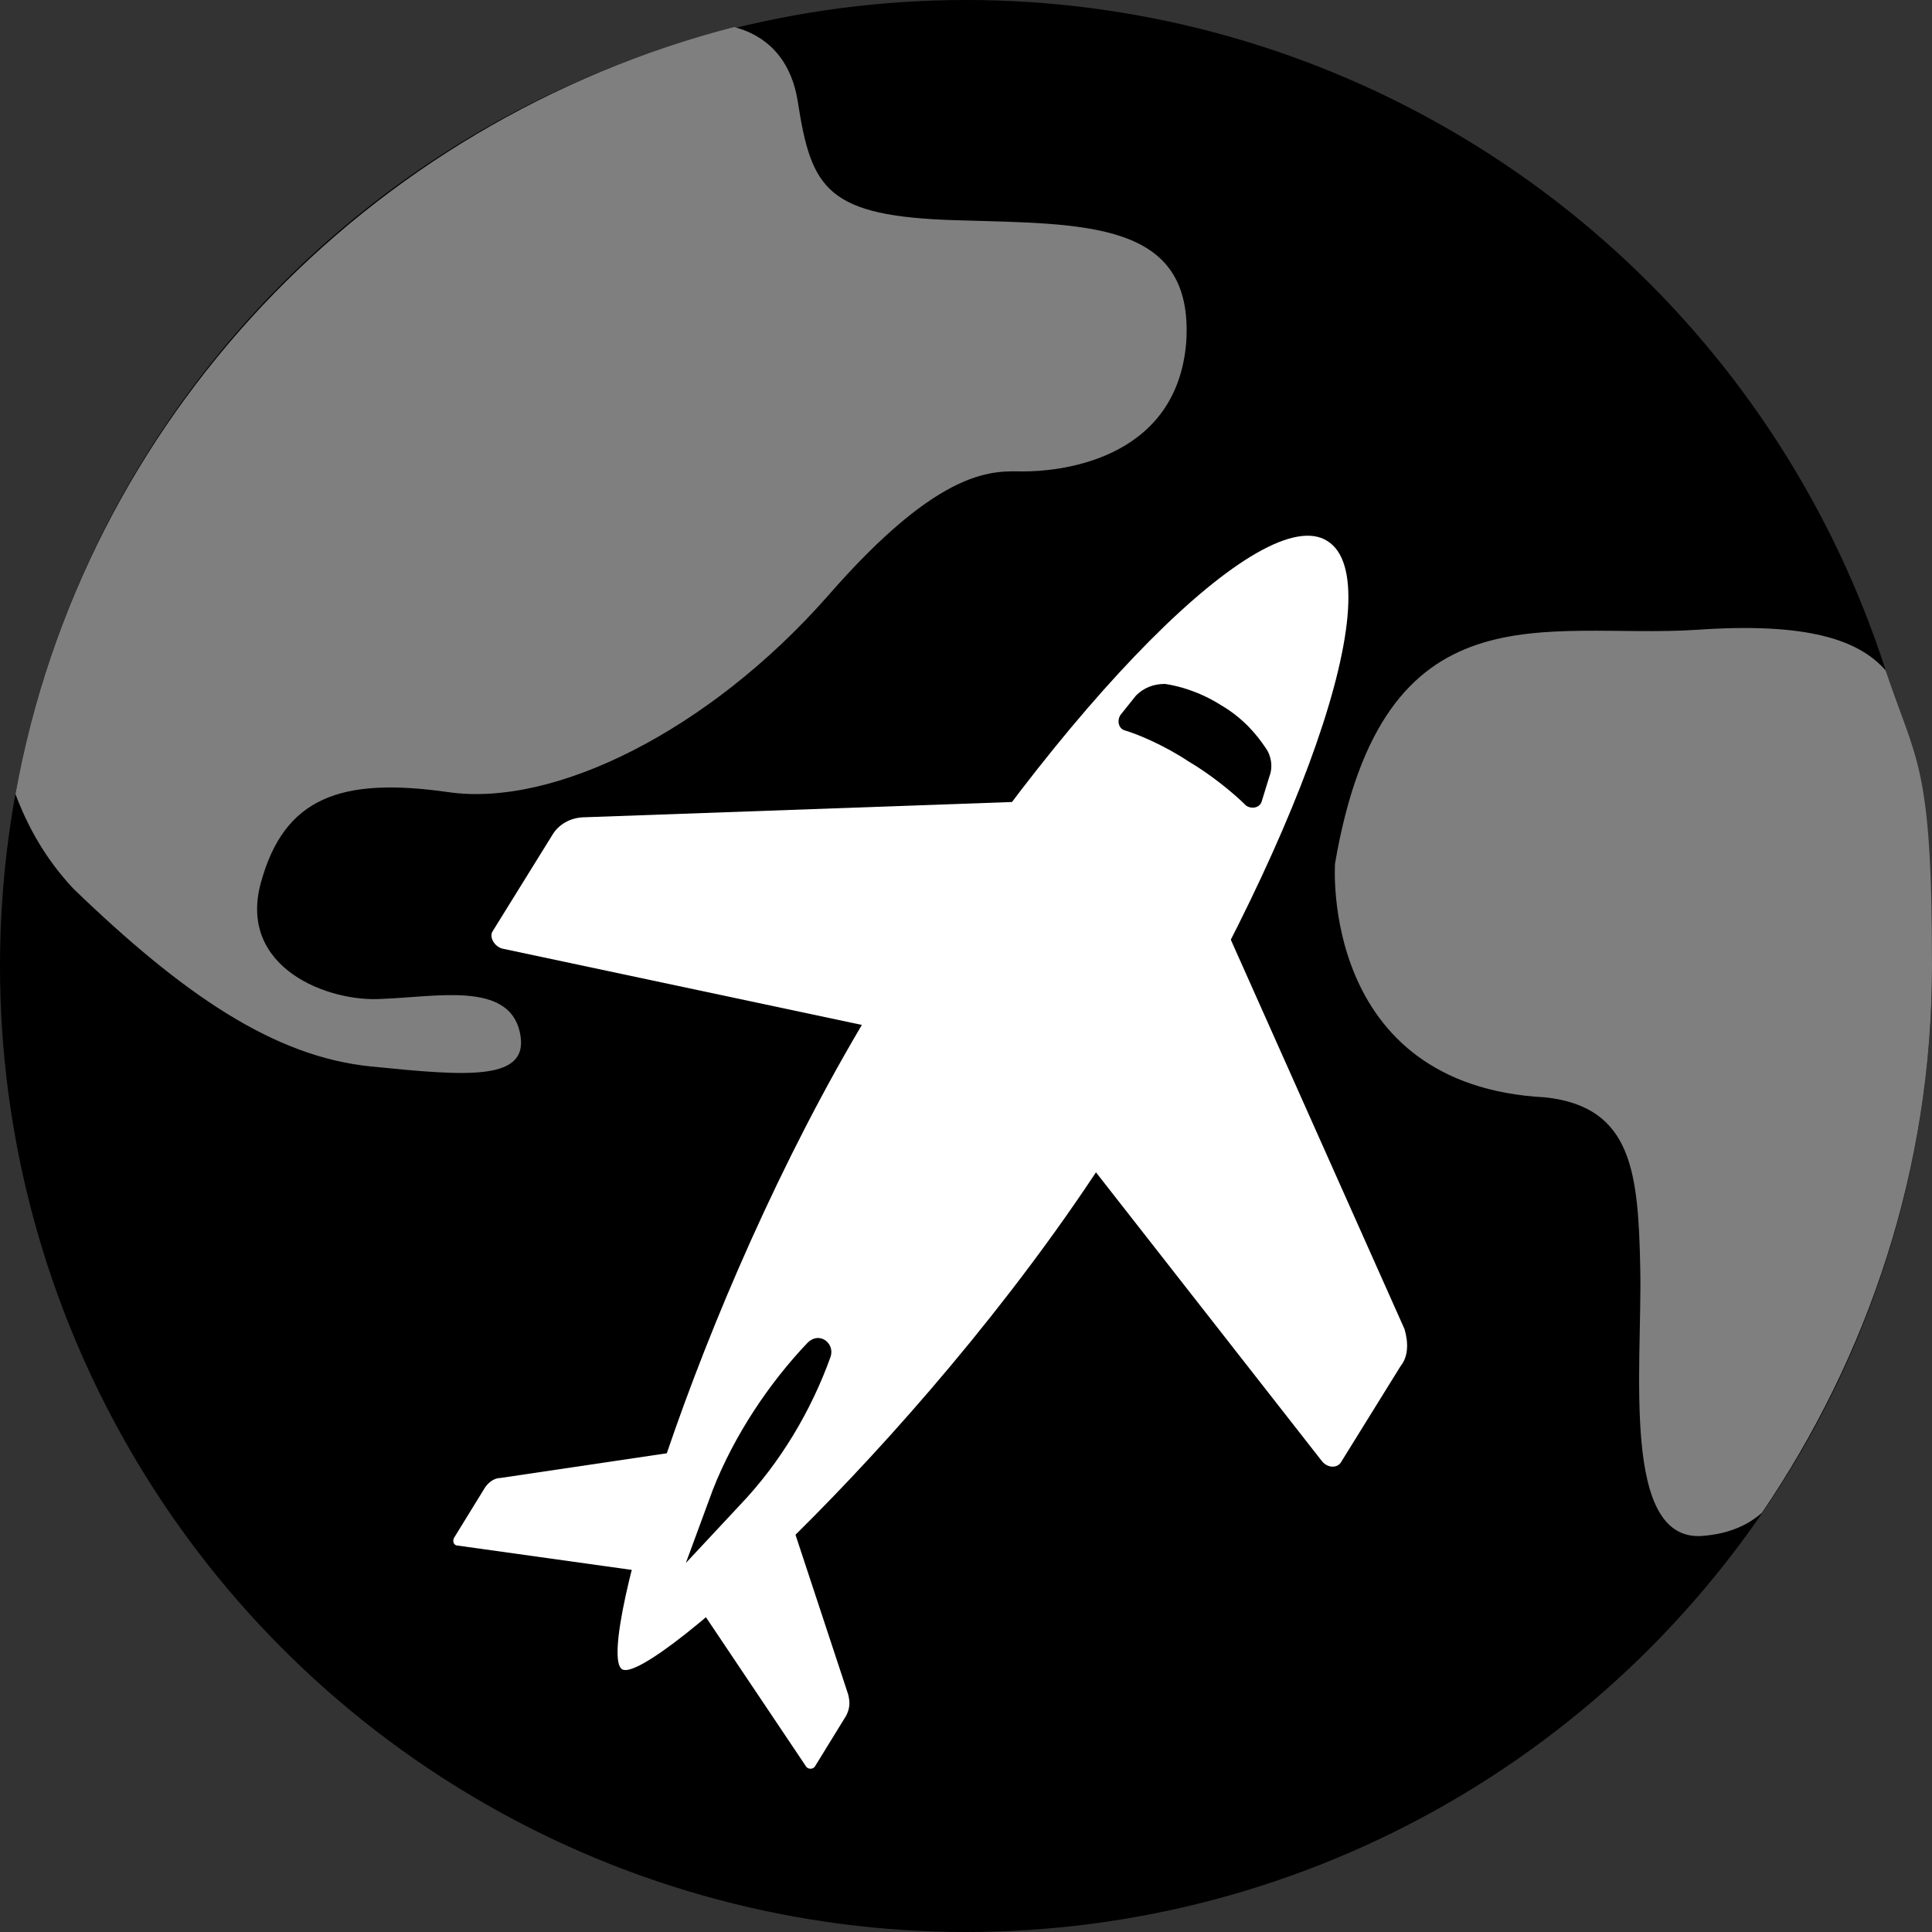
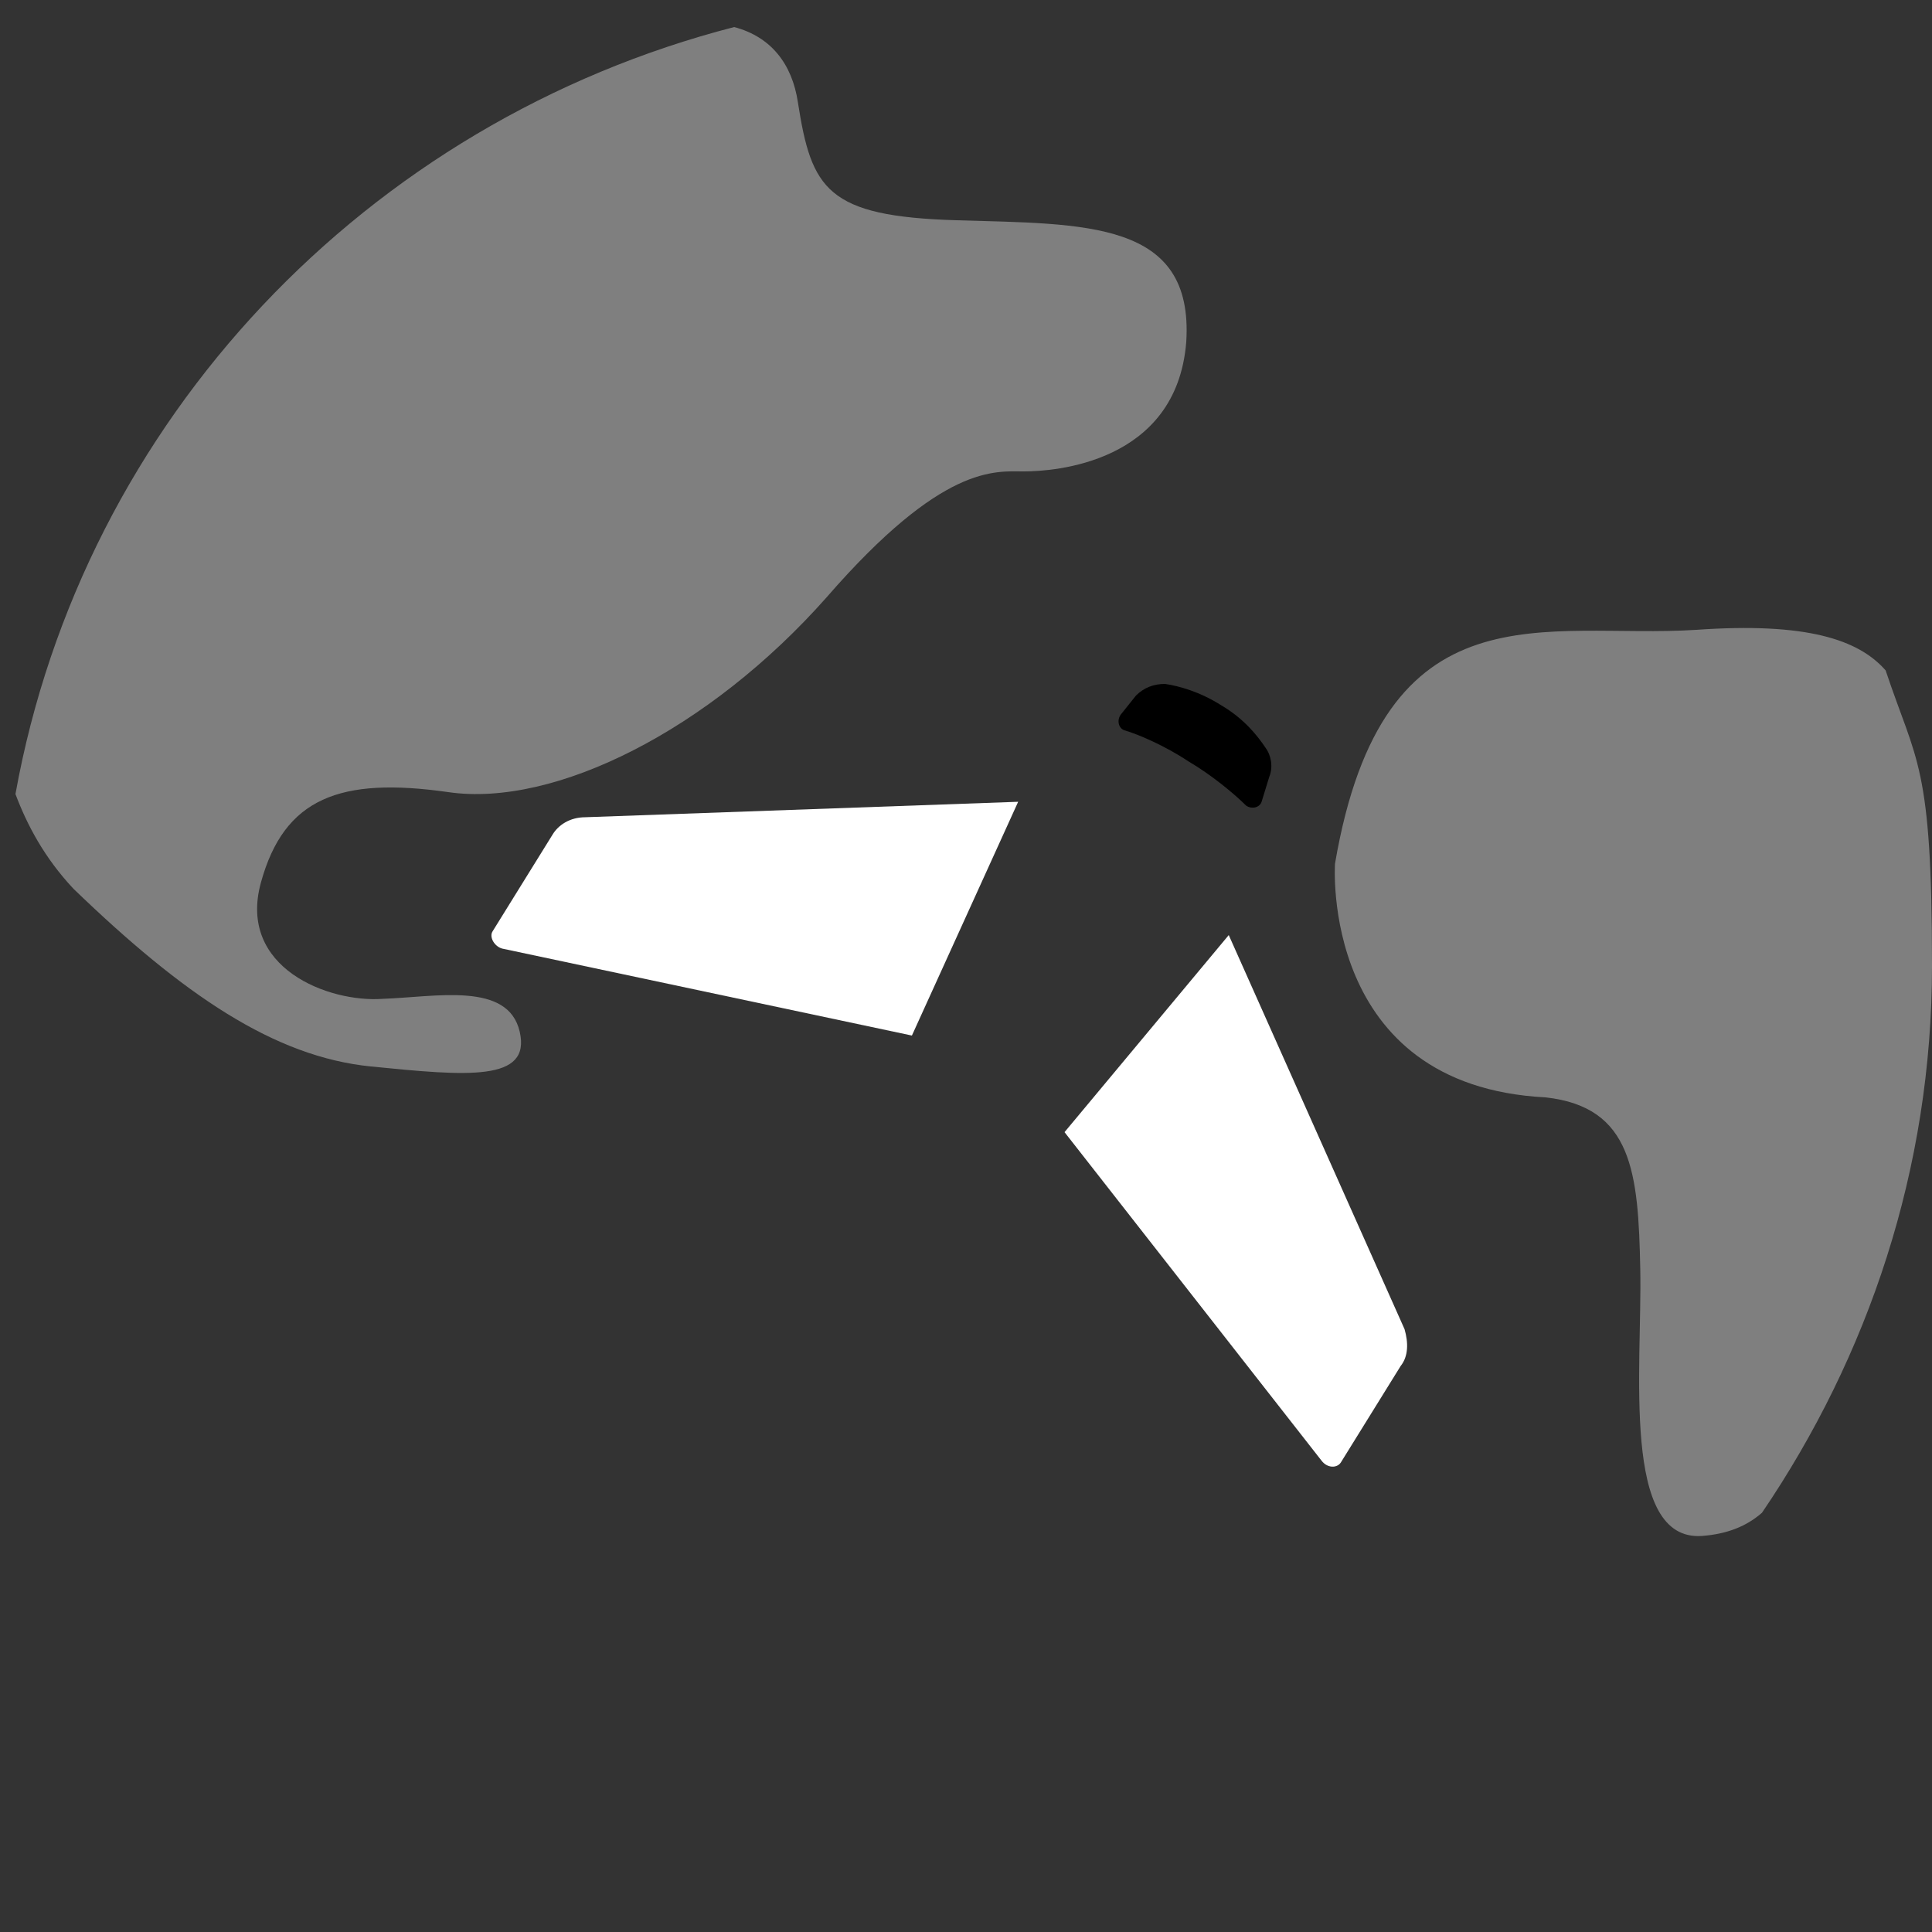
<svg xmlns="http://www.w3.org/2000/svg" version="1.1" id="Layer_1" x="0px" y="0px" width="100" height="100" viewBox="0 0 100 100" style="enable-background:new 0 0 100 100;" xml:space="preserve">
  <rect x="0" y="0" width="100" height="100" fill="#333333" stroke="none" />
  <style type="text/css">
	.st0{fill:#7F7F7F;}
	.st1{fill:#FFFFFF;}
</style>
  <g>
-     <ellipse cx="50" cy="50" rx="50" ry="50" />
    <g>
      <path class="st0" d="M19.2,55.2c5,0.5,8.3,0.8,7.7-1.8c-0.6-2.6-4.3-1.8-7.1-1.7c-2.8,0.2-7.5-1.6-6.3-6c1.2-4.4,4.1-5.5,9.7-4.7    c5.5,0.8,13.5-3.2,19.6-10.1c6-6.9,8.7-6.5,10.2-6.5s7.9-0.4,8.4-6.7c0.4-6.3-5.2-6.1-11.9-6.3c-6.7-0.2-7.5-1.6-8.2-6.1    c-0.3-2-1.4-3.4-3.3-3.9C19,6.3,4.3,21.7,0.8,41.1c0.6,1.6,1.5,3.3,3,4.9C9.5,51.5,14.2,54.7,19.2,55.2L19.2,55.2z" />
      <path class="st0" d="M97.6,34.7c-1.4-1.6-4.1-2.5-9.8-2.1c-7.8,0.5-16.2-2.5-18.7,12.1c0,0-0.8,11.5,10.9,12.1    c4.5,0.5,4.8,3.9,4.9,8.9c0.1,5.1-1,14.1,3.2,13.8c1.3-0.1,2.3-0.5,3.1-1.2c5.5-8.1,8.8-17.8,8.8-28.3S99.2,39.5,97.6,34.7    L97.6,34.7z" />
    </g>
    <g>
      <g>
        <path class="st1" d="M30.3,42.3c-0.8,0-1.4,0.4-1.7,0.9l-3.1,5c-0.2,0.3,0.1,0.8,0.5,0.9l21.2,4.5l5.5-12.1L30.3,42.3L30.3,42.3z     " />
        <path class="st1" d="M72.7,68.8l-9.1-20.4l-8.5,10.2l13.3,17c0.3,0.4,0.8,0.4,1,0.1l3.1-5C72.9,70.2,72.9,69.5,72.7,68.8     L72.7,68.8z" />
      </g>
      <g>
-         <path class="st1" d="M25.9,76.5c-0.3,0-0.6,0.2-0.8,0.5l-1.6,2.6c-0.1,0.2,0,0.4,0.2,0.4l9.3,1.3l3-6.3L25.9,76.5L25.9,76.5z" />
-         <path class="st1" d="M43.9,87.7L40.7,78l-4.3,5.5l5.3,7.9c0.1,0.2,0.4,0.2,0.5,0l1.6-2.6C44,88.4,44,88.1,43.9,87.7L43.9,87.7z" />
-       </g>
-       <path class="st1" d="M58,58.7c-9.3,14.9-24.4,28.6-25.8,27.7c-1.5-0.9,4.3-20.5,13.6-35.3c9.3-14.9,19.6-25.2,22.9-23.1    C72.1,30.1,67.3,43.8,58,58.7z" />
+         </g>
      <path d="M65.3,41.5c-0.1,0.3-0.5,0.4-0.8,0.2c-0.6-0.6-1.8-1.6-3-2.3c-1.2-0.8-2.6-1.4-3.3-1.6c-0.3-0.1-0.4-0.5-0.2-0.8l0.8-1    c0.4-0.4,0.9-0.6,1.5-0.6c0.7,0.1,1.8,0.4,2.9,1.1c1.2,0.7,1.9,1.6,2.3,2.2c0.3,0.4,0.4,1,0.2,1.5L65.3,41.5L65.3,41.5z" />
    </g>
-     <path d="M43,70.2c0.2-0.7-0.6-1.3-1.2-0.7c-2,2.1-3.8,4.8-4.9,7.6l-1.4,3.8l2.8-3C40.4,75.7,42,73,43,70.2L43,70.2z" />
  </g>
</svg>